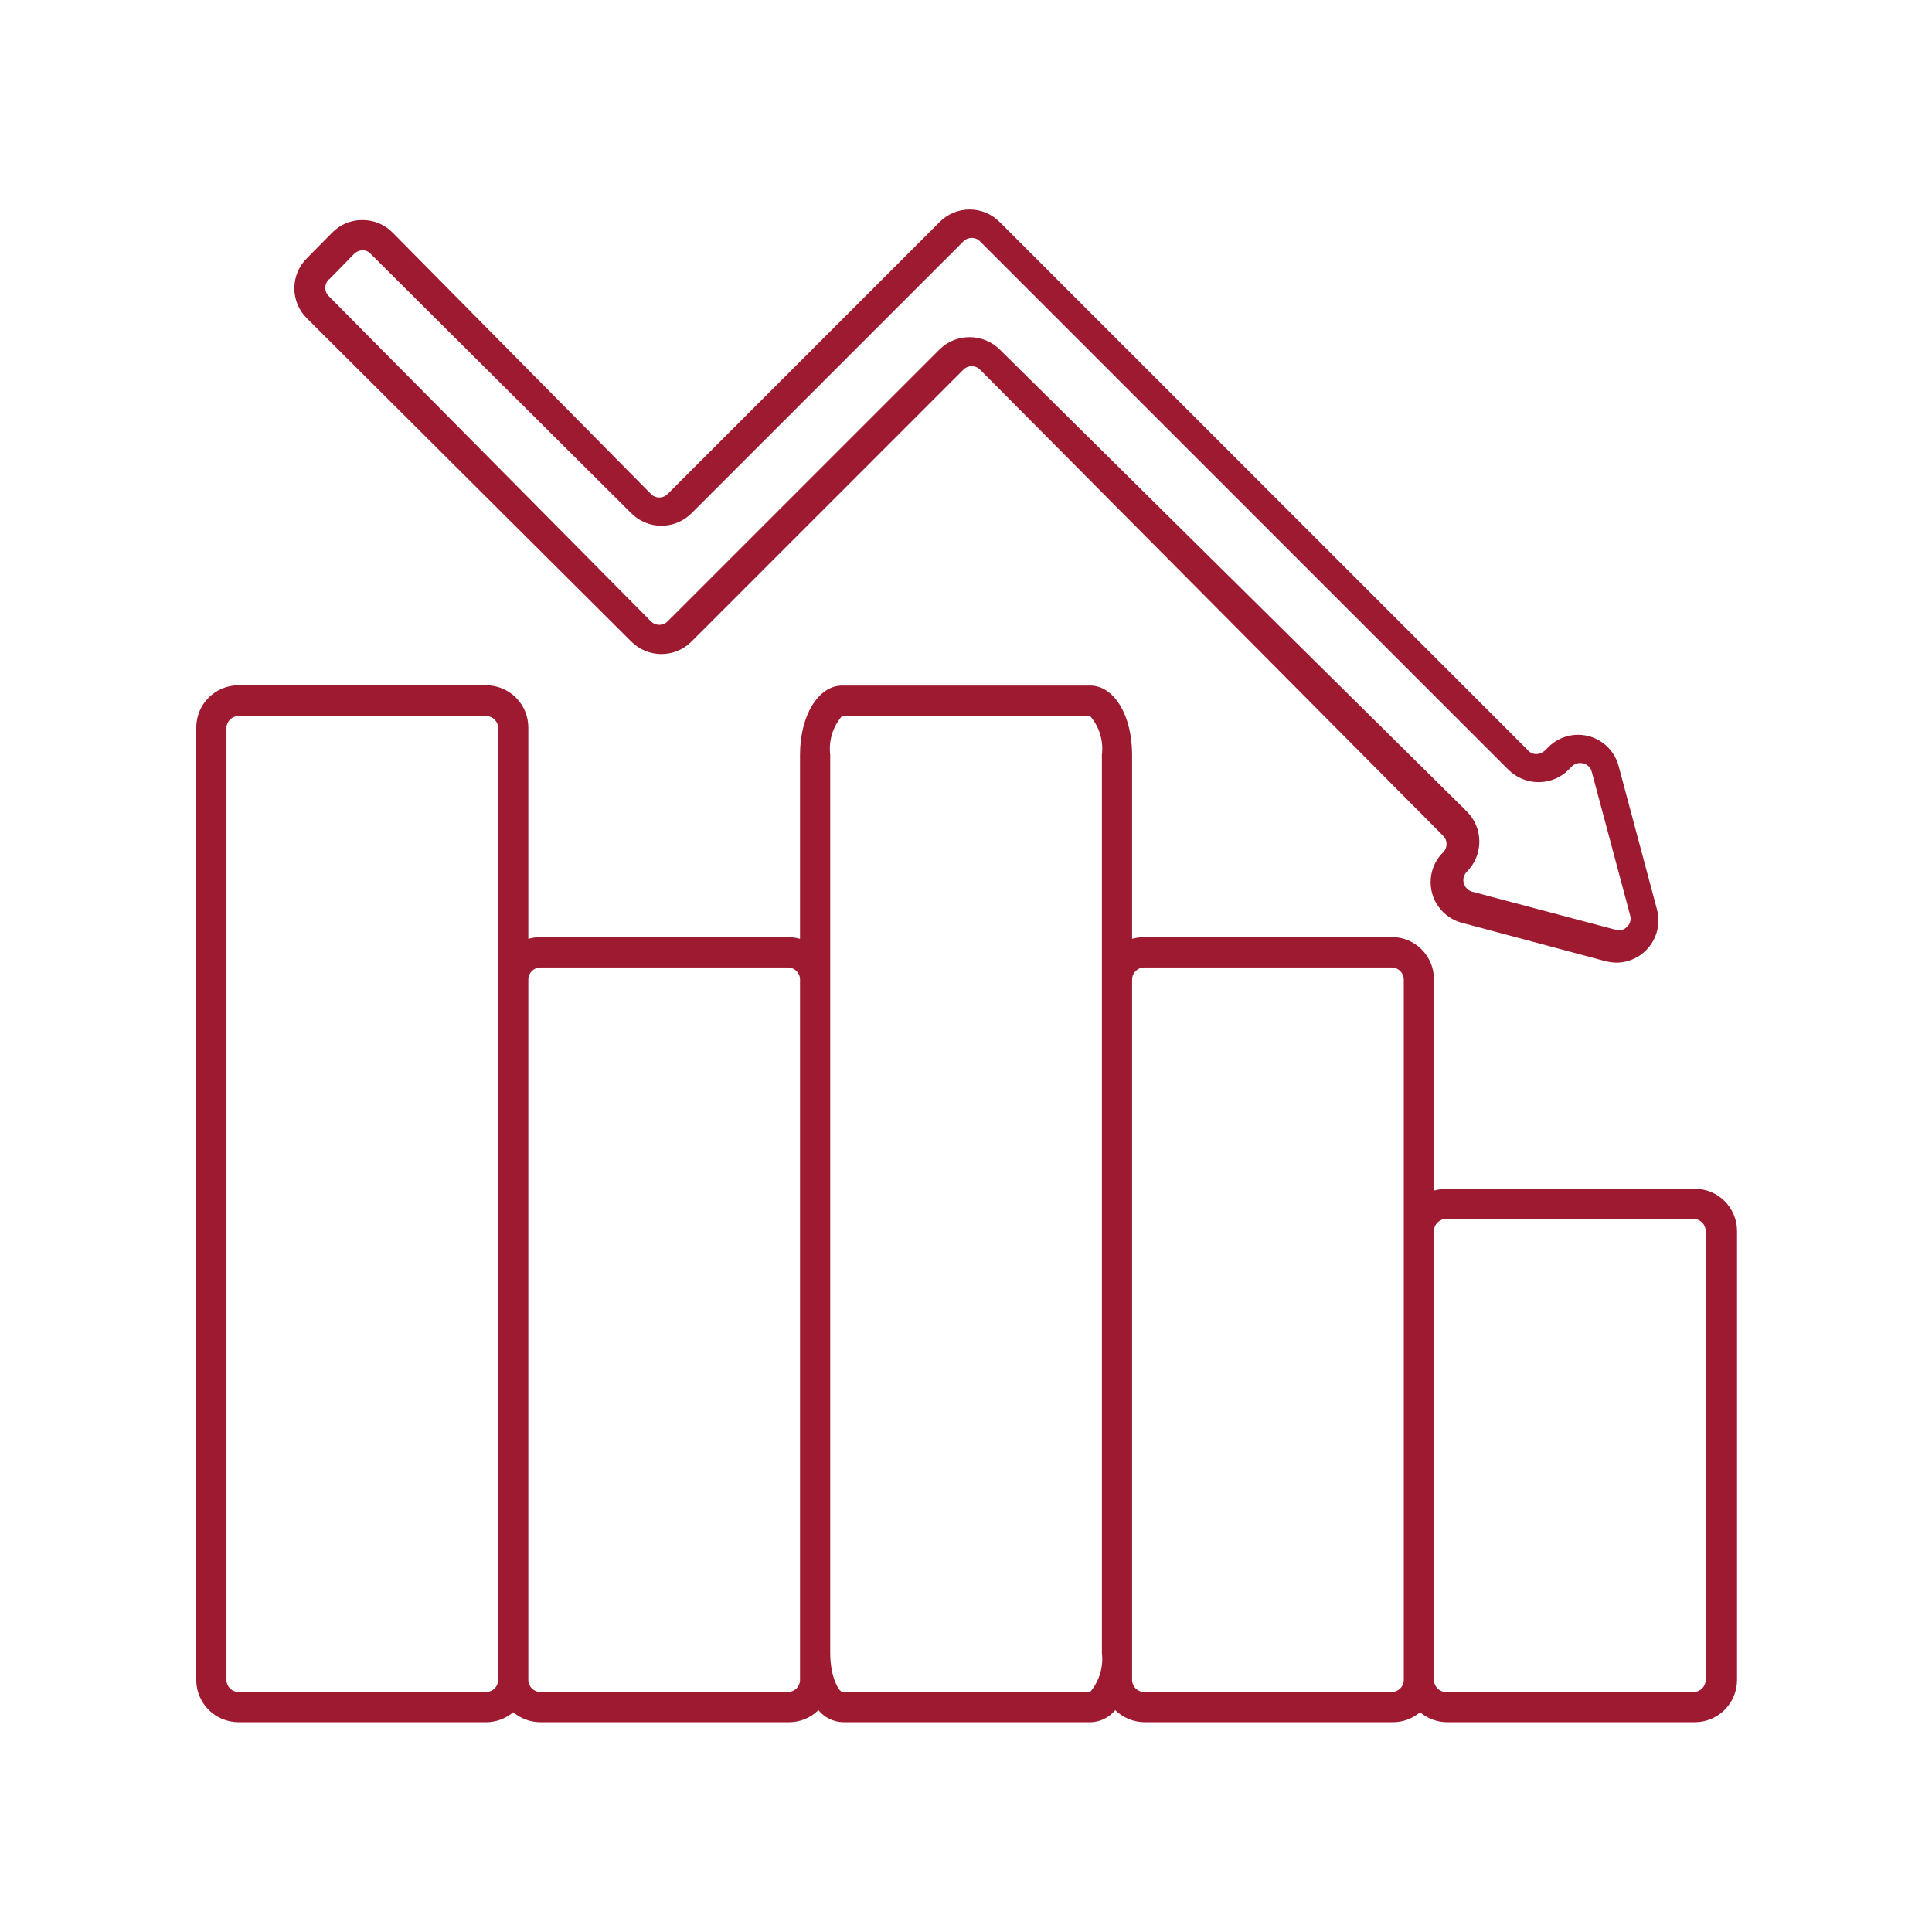
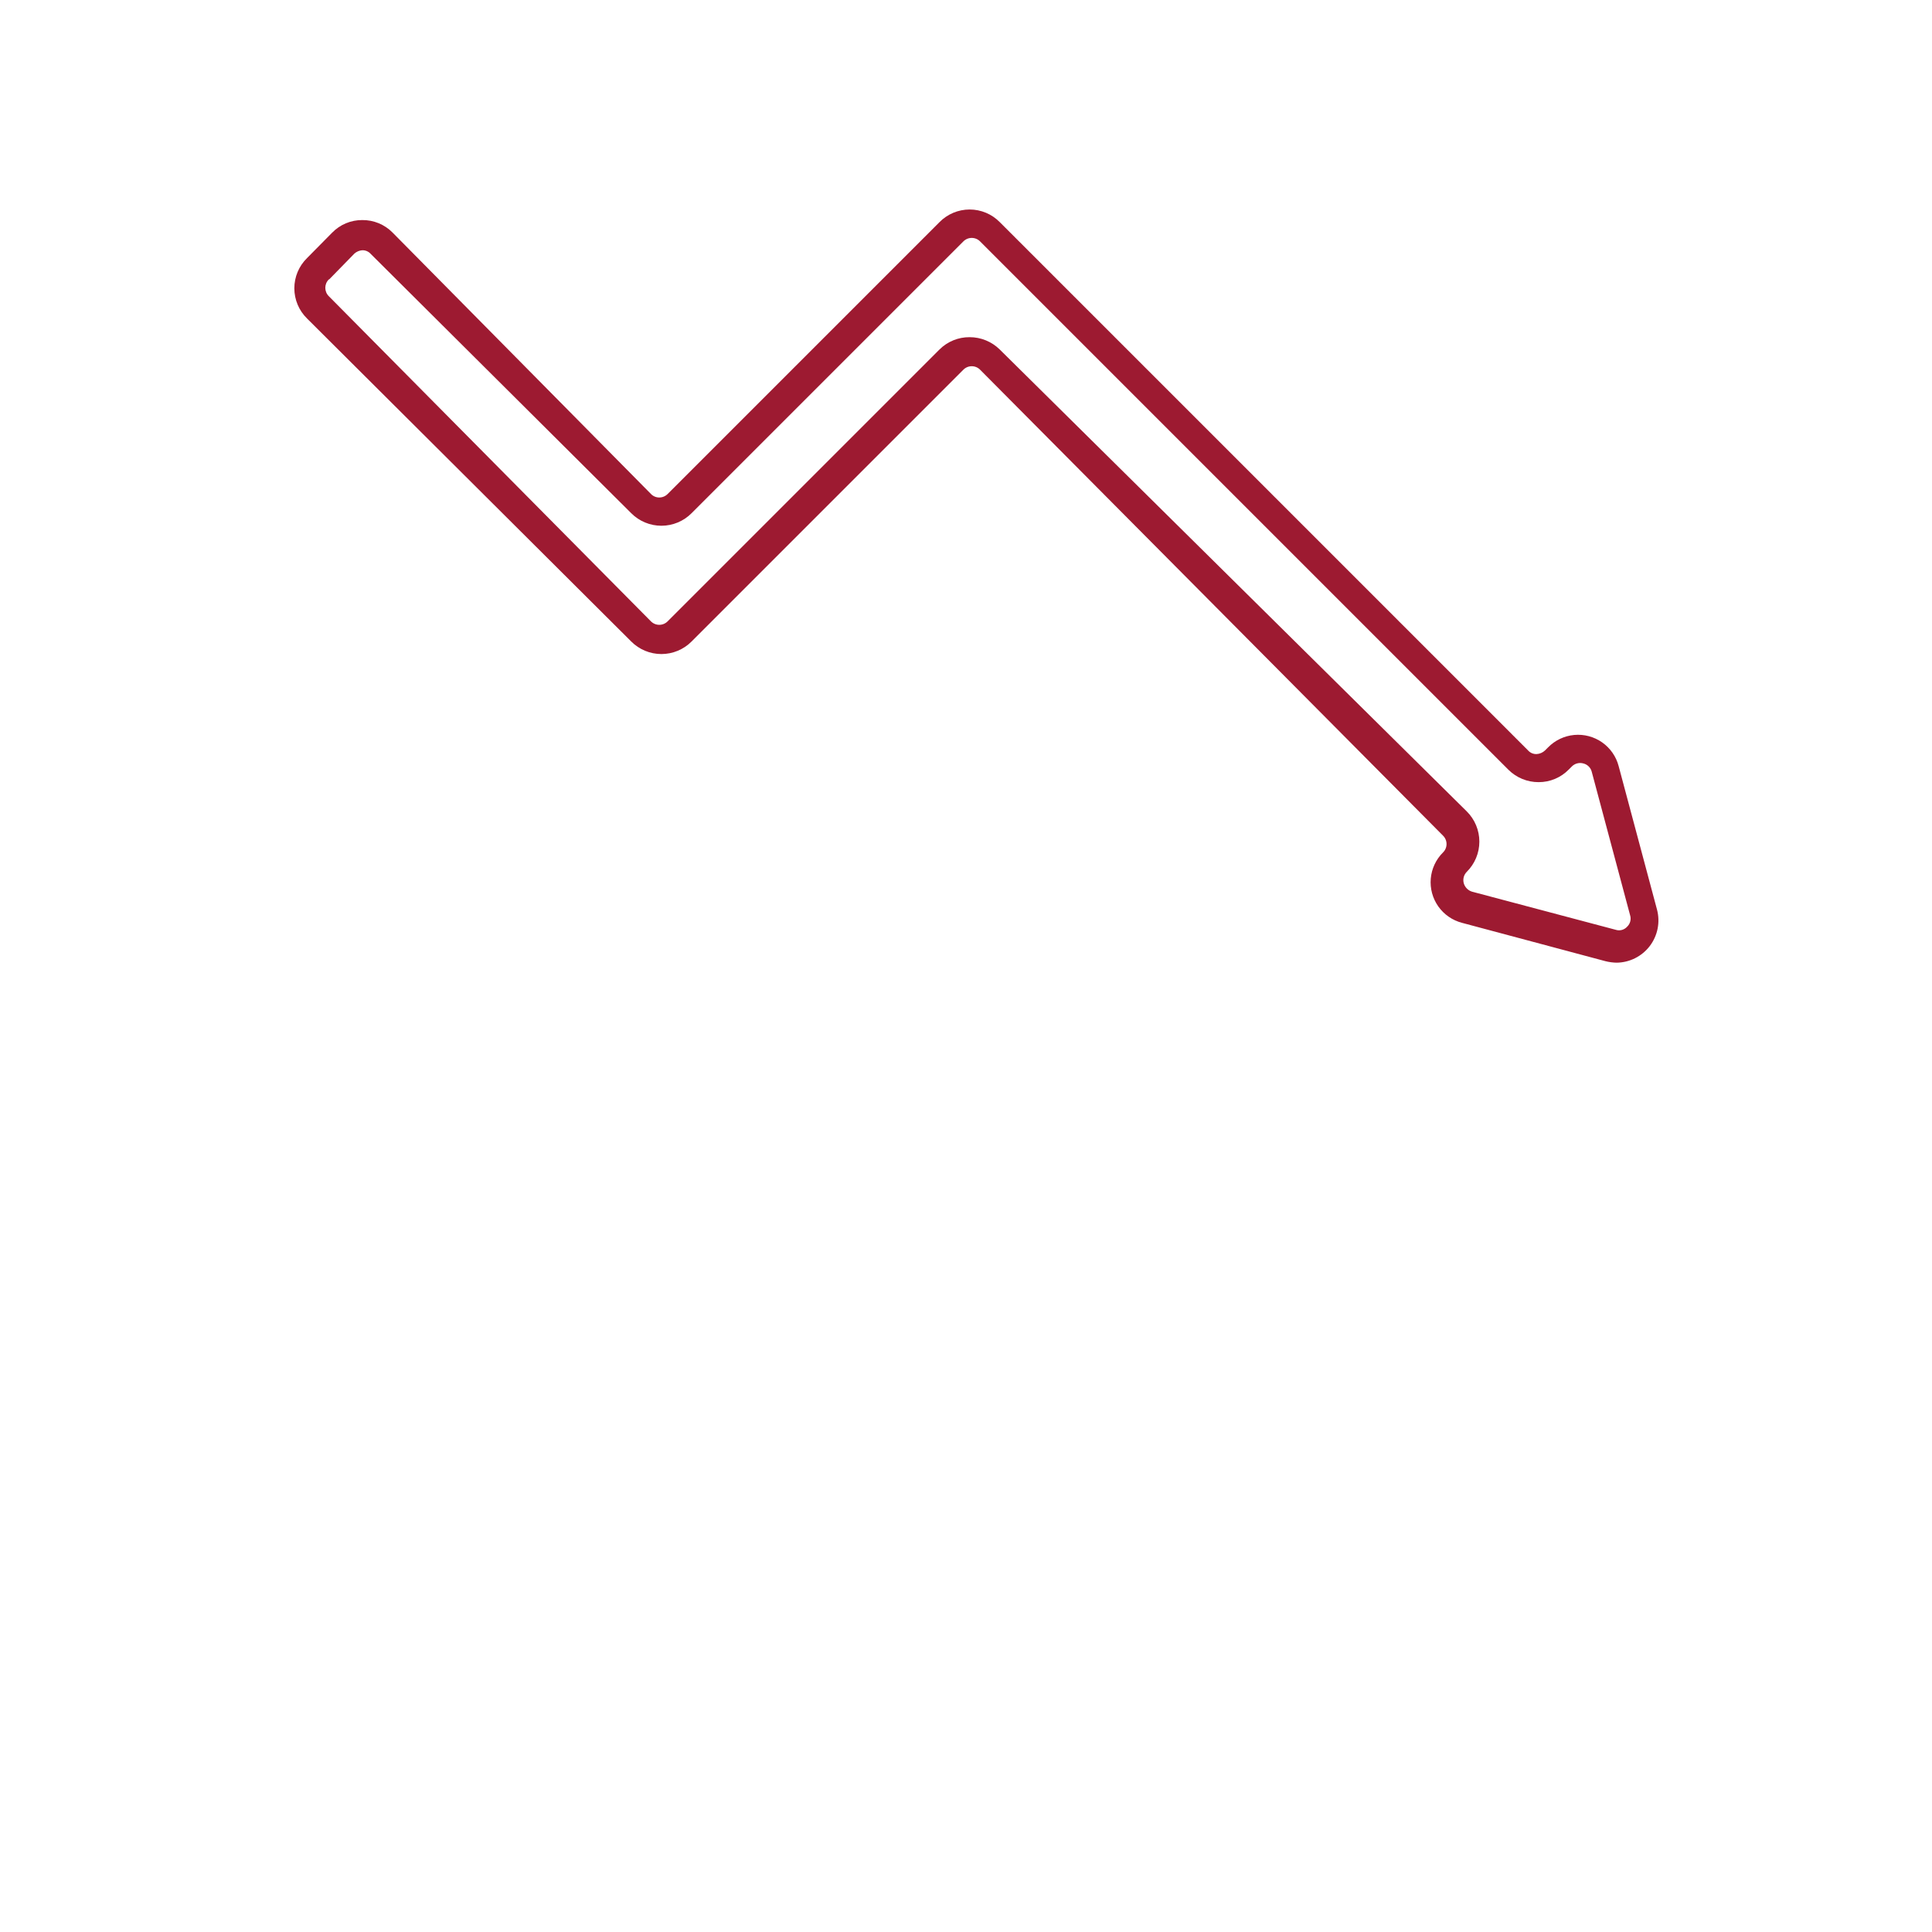
<svg xmlns="http://www.w3.org/2000/svg" width="1200pt" height="1200pt" version="1.1" viewBox="0 0 1200 1200">
-   <path d="m1052.1 738.38h-153.94c-2.535 0.086-5.051 0.465-7.5 1.125v-131.25c0-6.93-2.738-13.578-7.621-18.496-4.883-4.918-11.512-7.703-18.441-7.754h-153.94c-2.535 0.086-5.051 0.465-7.5 1.125v-114.38c0-24.562-11.25-42.938-26.062-42.938h-153.94c-15 0-26.25 18.75-26.25 42.938v114.38c-2.387-0.648-4.84-1.023-7.312-1.125h-153.94c-2.535 0.086-5.051 0.465-7.5 1.125v-131.25c0-6.93-2.738-13.578-7.621-18.496-4.883-4.918-11.512-7.703-18.441-7.754h-153.94c-6.961 0-13.641 2.766-18.562 7.688s-7.688 11.602-7.688 18.562v591.75c0.051 6.93 2.836 13.559 7.754 18.441 4.918 4.883 11.566 7.621 18.496 7.621h153.94c6.117-0.039 12.023-2.231 16.688-6.188 4.723 3.984 10.695 6.176 16.875 6.188h153.94c7.008 0.145 13.773-2.562 18.75-7.5 3.766 4.648 9.395 7.394 15.375 7.5h153.94c5.848-0.215 11.32-2.949 15-7.5 5.012 4.883 11.754 7.578 18.75 7.5h153.94c6.117-0.039 12.023-2.231 16.688-6.188 4.723 3.984 10.695 6.176 16.875 6.188h153.94c6.898-0.051 13.496-2.812 18.375-7.688 4.875-4.879 7.637-11.477 7.688-18.375v-279c0-7.059-2.84-13.824-7.887-18.762-5.043-4.941-11.867-7.641-18.926-7.488zm-750 312.56h-153.94c-4.07 0-7.398-3.242-7.5-7.312v-591.38c0-4.141 3.359-7.5 7.5-7.5h153.94c4.07 0.102 7.312 3.43 7.312 7.5v591.38c-0.098 3.996-3.316 7.215-7.312 7.312zm194.81-7.312c-0.098 3.996-3.316 7.215-7.312 7.312h-153.94c-4.07 0-7.398-3.242-7.5-7.312v-435.19c0-4.141 3.359-7.5 7.5-7.5h153.94c4.07 0.102 7.312 3.43 7.312 7.5zm180.19 7.312h-153.75c-2.25 0-7.688-9.188-7.688-24.188v-558c-1.066-8.762 1.664-17.562 7.5-24.188h153.75c5.836 6.625 8.566 15.426 7.5 24.188v558c1.023 8.727-1.625 17.488-7.312 24.188zm187.5 0h-153.94c-4.07 0-7.398-3.242-7.5-7.312v-435.19c0-4.141 3.359-7.5 7.5-7.5h153.94c4.07 0.102 7.312 3.43 7.312 7.5v435.19c-0.098 3.996-3.316 7.215-7.312 7.312zm194.81-7.312c-0.098 3.996-3.316 7.215-7.312 7.312h-153.94c-4.07 0-7.398-3.242-7.5-7.312v-279c0-4.141 3.359-7.5 7.5-7.5h153.94c4.07 0.102 7.312 3.43 7.312 7.5z" fill="#9d1a31" />
  <path d="m392.06 398.44c4.961 4.992 11.711 7.801 18.75 7.801s13.789-2.809 18.75-7.801l168.75-168.75c1.379-1.422 3.269-2.223 5.25-2.223s3.871 0.801 5.25 2.223l287.44 289.31c1.422 1.379 2.223 3.269 2.223 5.25s-0.801 3.871-2.223 5.25c-4.359 4.344-7.043 10.086-7.574 16.219-0.531 6.129 1.121 12.25 4.672 17.277 3.547 5.027 8.762 8.637 14.715 10.191l89.062 23.812c2.269 0.574 4.598 0.891 6.938 0.938 8.109-0.074 15.73-3.894 20.645-10.348 4.914-6.453 6.566-14.816 4.481-22.652l-23.812-89.062c-1.559-5.984-5.199-11.219-10.262-14.77-5.066-3.547-11.227-5.18-17.383-4.606-6.16 0.578-11.91 3.324-16.23 7.75l-1.875 1.875c-1.426 1.352-3.289 2.148-5.25 2.25-1.996 0.062-3.918-0.762-5.25-2.25l-328.12-328.12c-4.938-5.039-11.695-7.879-18.75-7.879s-13.812 2.84-18.75 7.879l-168.75 168.75c-1.371 1.43-3.266 2.242-5.25 2.25-1.988 0.016-3.891-0.801-5.25-2.25l-160.5-162.38c-4.957-4.988-11.719-7.758-18.75-7.688-7.062-0.043-13.836 2.801-18.75 7.875l-15.562 15.75c-5.039 4.938-7.879 11.695-7.879 18.75s2.84 13.812 7.879 18.75zm-187.5-225 15.562-15.938c1.355-1.203 3.066-1.93 4.875-2.062 1.996-0.062 3.918 0.762 5.25 2.25l161.81 161.06c4.961 4.992 11.711 7.801 18.75 7.801s13.789-2.809 18.75-7.801l168.75-168.75c1.379-1.422 3.269-2.223 5.25-2.223s3.871 0.801 5.25 2.223l328.12 328.12c4.981 4.953 11.727 7.719 18.75 7.688 7.059 0.023 13.824-2.82 18.75-7.875l1.875-1.875c1.863-1.863 4.586-2.578 7.125-1.875 2.594 0.629 4.621 2.656 5.25 5.25l23.812 89.062c0.793 2.539 0.062 5.305-1.875 7.125-1.793 1.98-4.59 2.715-7.125 1.875l-89.062-23.625c-2.535-0.734-4.516-2.715-5.25-5.25-0.703-2.539 0.012-5.262 1.875-7.125 4.992-4.961 7.801-11.711 7.801-18.75s-2.809-13.789-7.801-18.75l-290.06-286.88c-4.992-4.934-11.73-7.695-18.75-7.688-7.027-0.051-13.781 2.719-18.75 7.688l-168.75 168.75c-1.379 1.422-3.269 2.223-5.25 2.223s-3.871-0.801-5.25-2.223l-200.06-201.94c-2.836-2.852-2.836-7.461 0-10.312z" fill="#9d1a31" />
</svg>